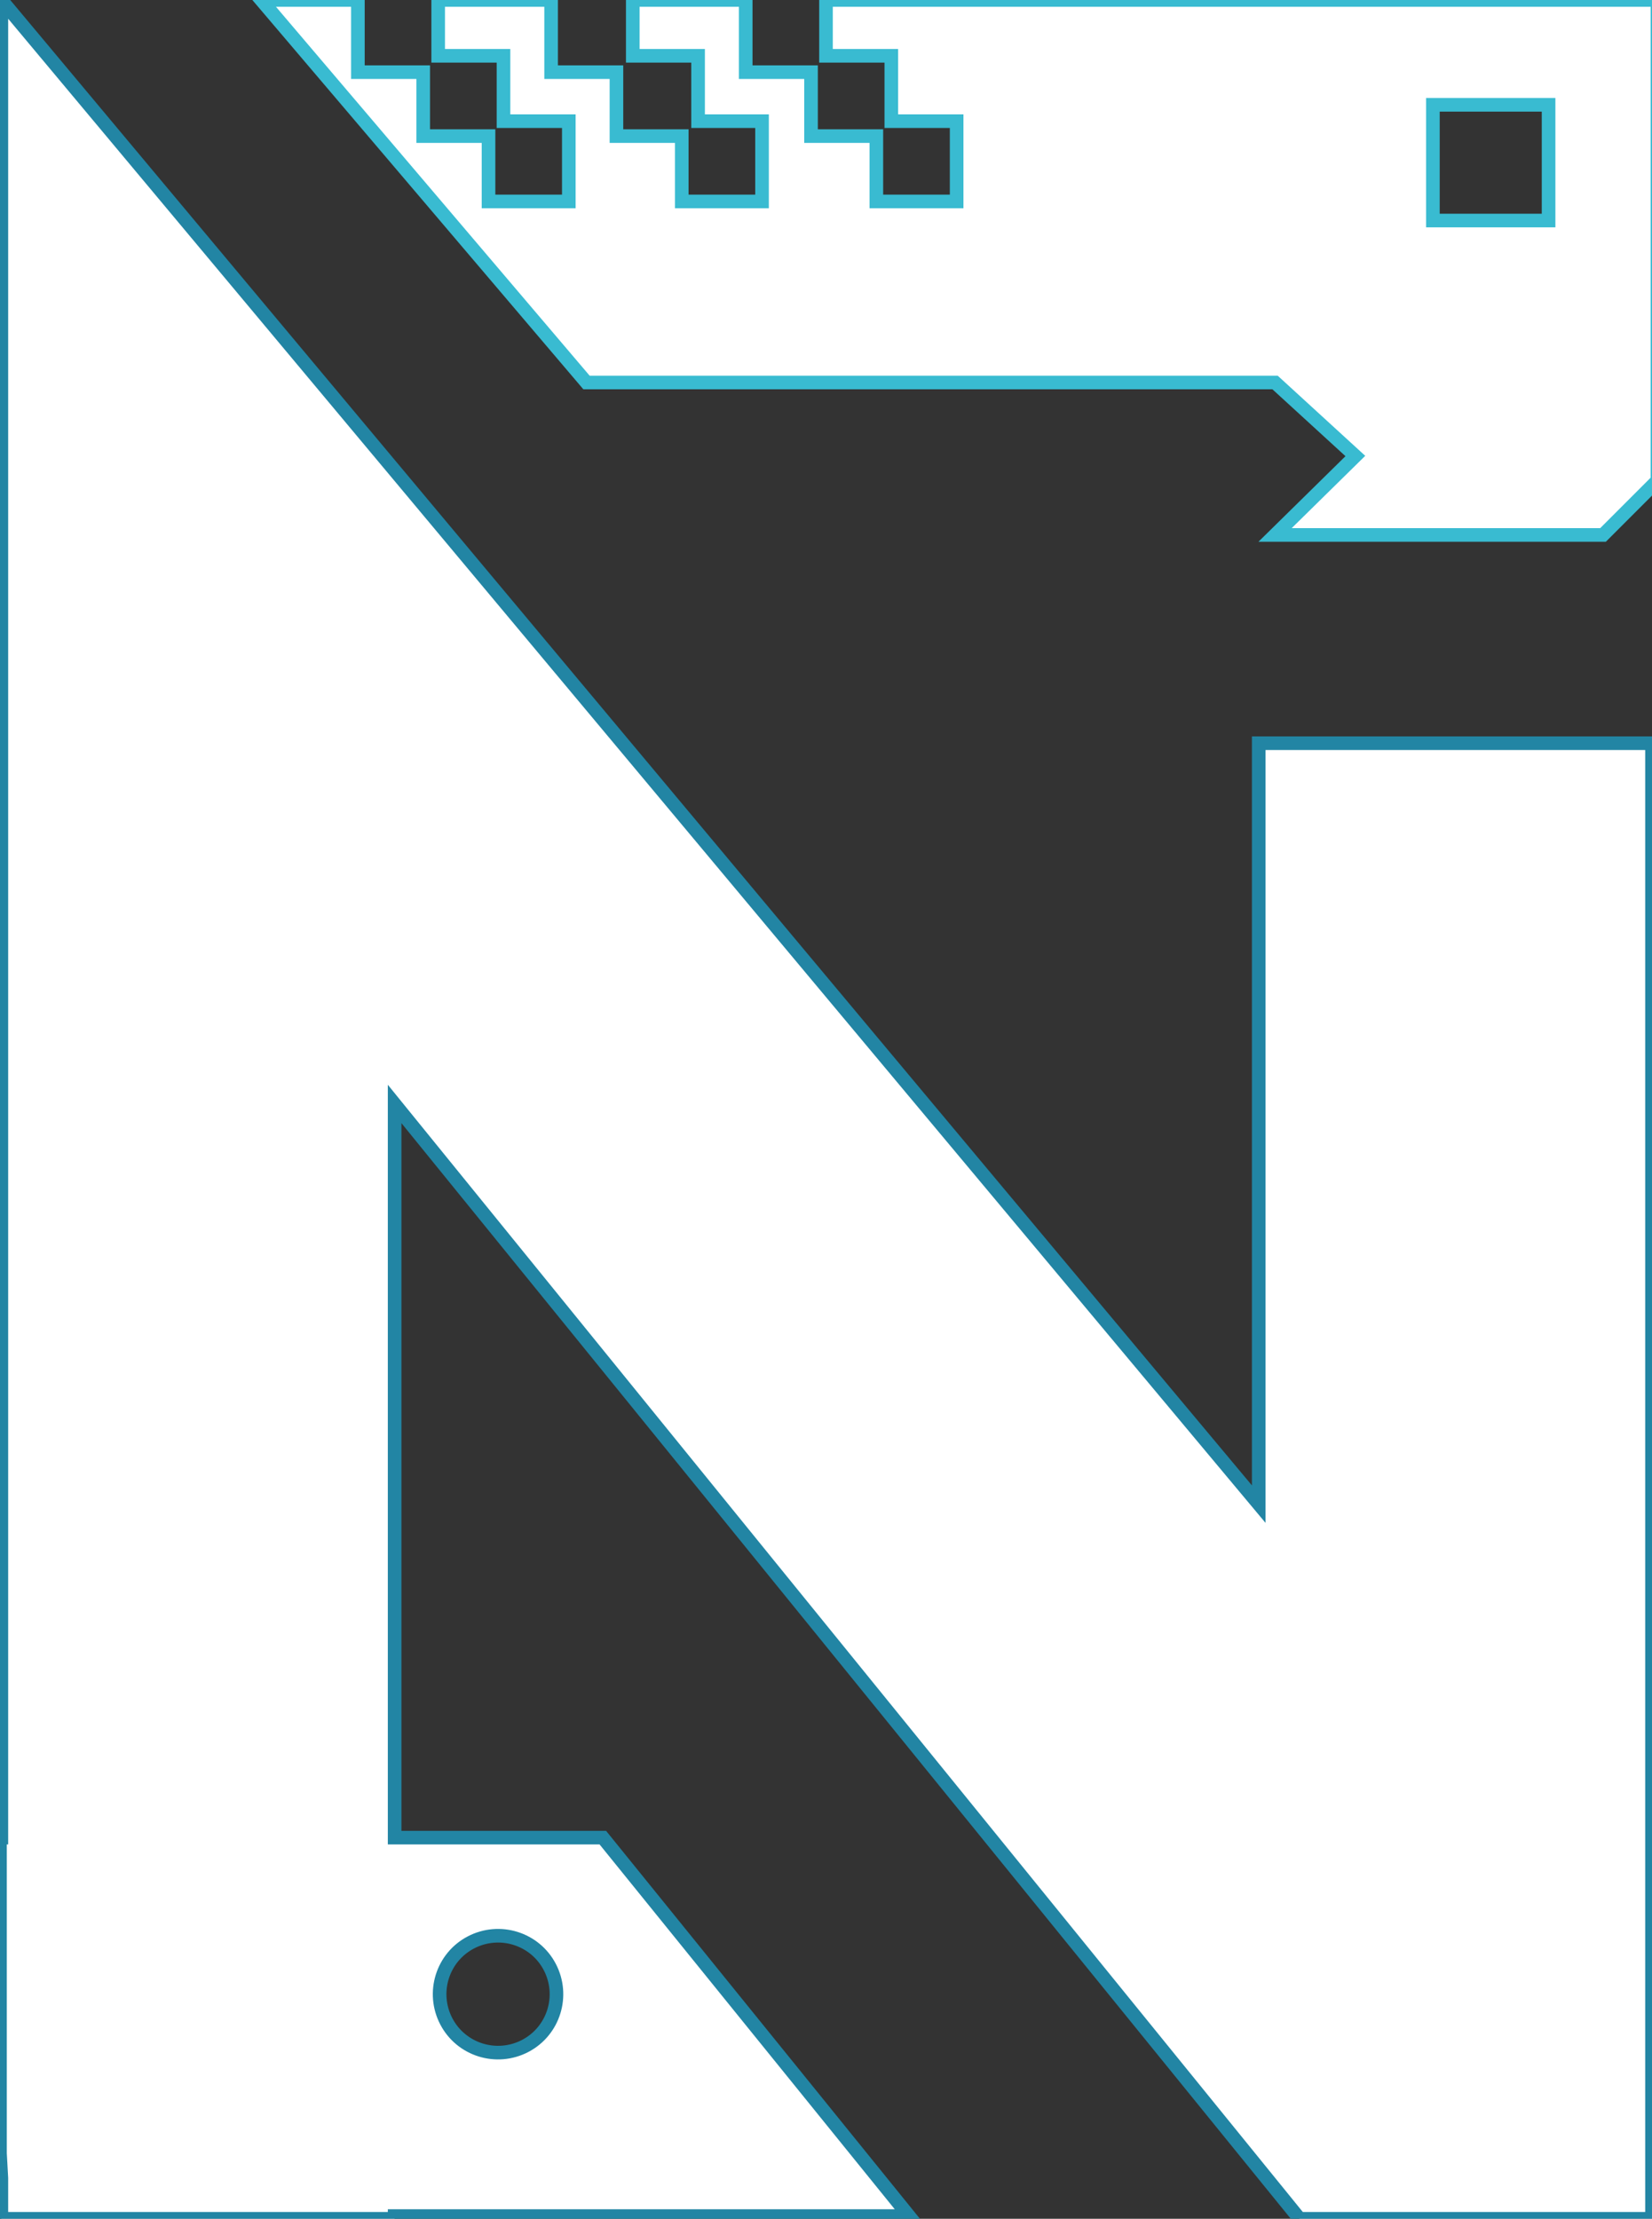
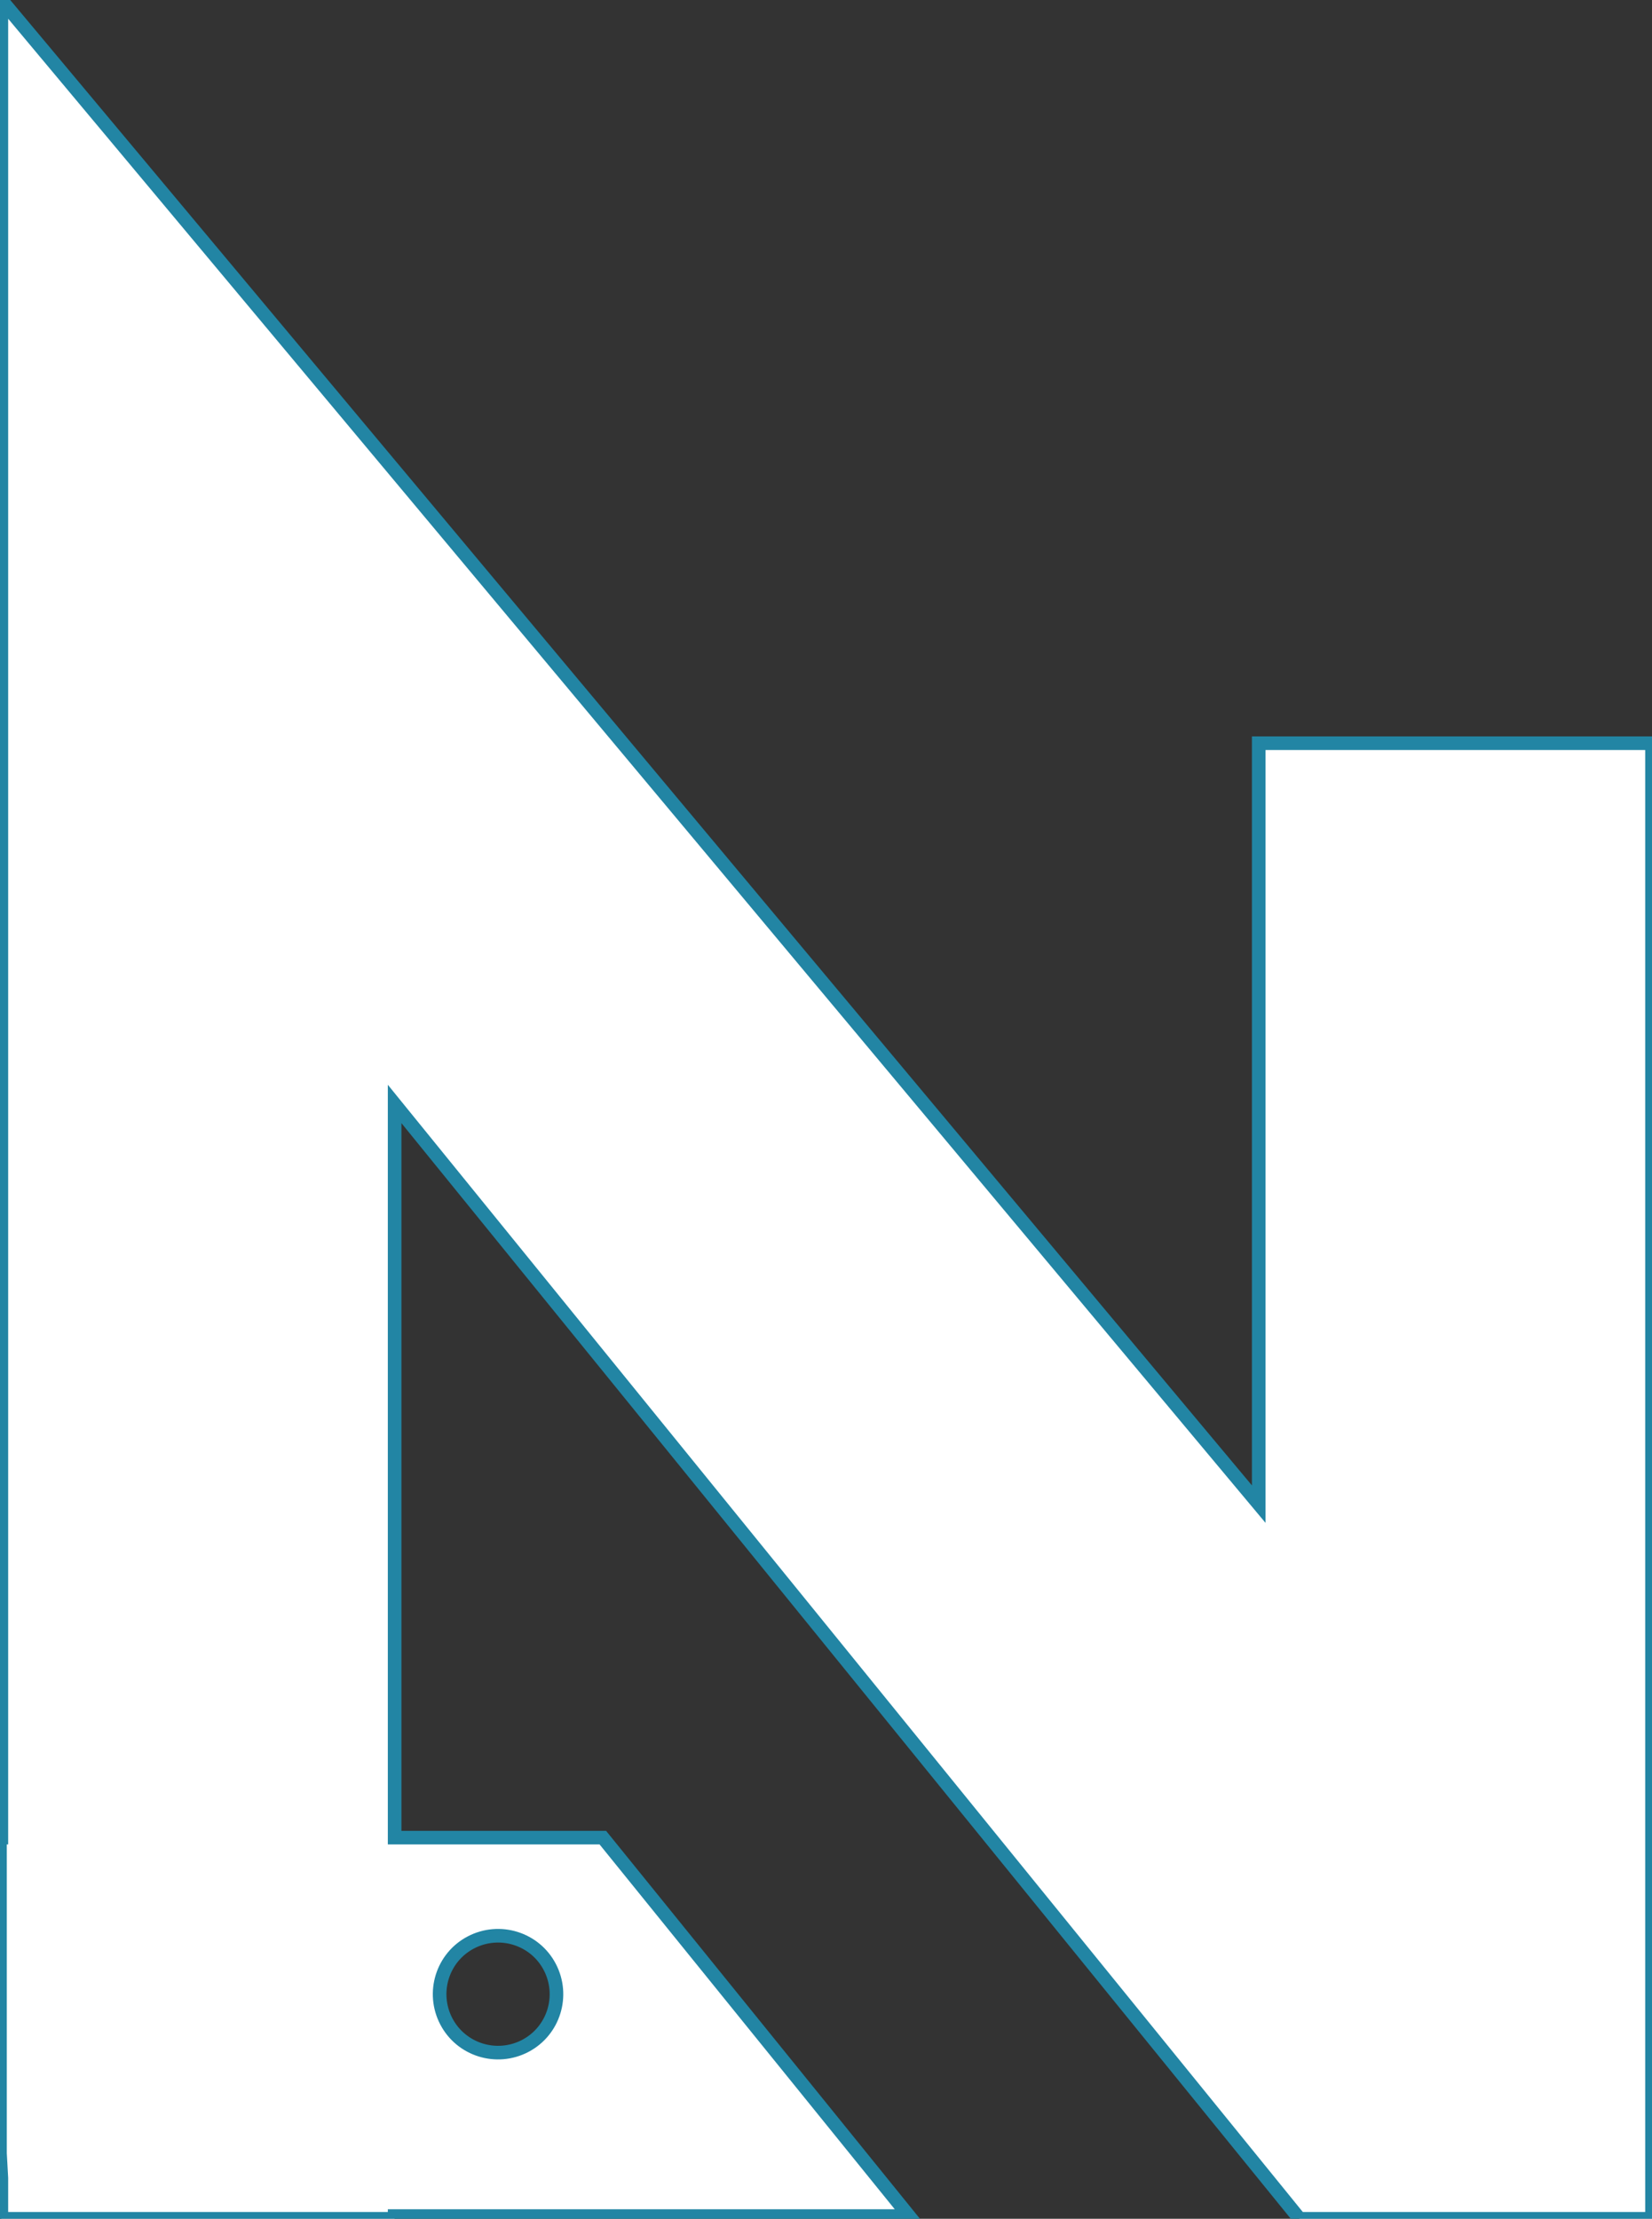
<svg xmlns="http://www.w3.org/2000/svg" version="1.1" id="Layer_1" x="0px" y="0px" viewBox="0 0 121.4 163" style="enable-background:new 0 0 121.4 163;" xml:space="preserve">
  <rect x="0" y="0" width="121.4" height="163" fill="#333333" stroke="none" />
  <style type="text/css">
	.st0{fill:#FFFFFF;stroke:#2285A4;stroke-miterlimit:10;}
	.st1{fill:#FFFFFF;stroke:#39BBD1;stroke-miterlimit:10;}
</style>
  <title>N-02</title>
  <path class="st0" d="M92.5,54.6v55.9L0.1,0v135H0v23.2l0.1,1.8v3H29v-0.2h37.8L44.3,135H29V81.1L95.5,163h25.9V54.6H92.5z   M34.6,142.7c2.1-1.1,4.7-0.3,5.8,1.8s0.3,4.7-1.8,5.8s-4.7,0.3-5.8-1.8l0,0C31.7,146.4,32.5,143.8,34.6,142.7L34.6,142.7z" />
-   <path class="st1" d="M121.8,35.3L121.8,35.3V0H60.7v4.1h4.8v4.8h4.8v5.9h-5.9V10h-4.8V5.3h-4.8V0h-8.3v4.1h4.8v4.8H56v5.9h-5.9V10  h-4.8V5.3h-4.8V0h-8.3v4.1H37v4.8h4.8v5.9h-5.9V10h-4.8V5.3h-4.8V0h-7.1l23.9,28.1h50.6l0,0l5.9,5.4l-5.9,5.8h24.1l0,0L121.8,35.3z   M113.8,16.2h-8.5V7.7h8.5V16.2z" />
</svg>